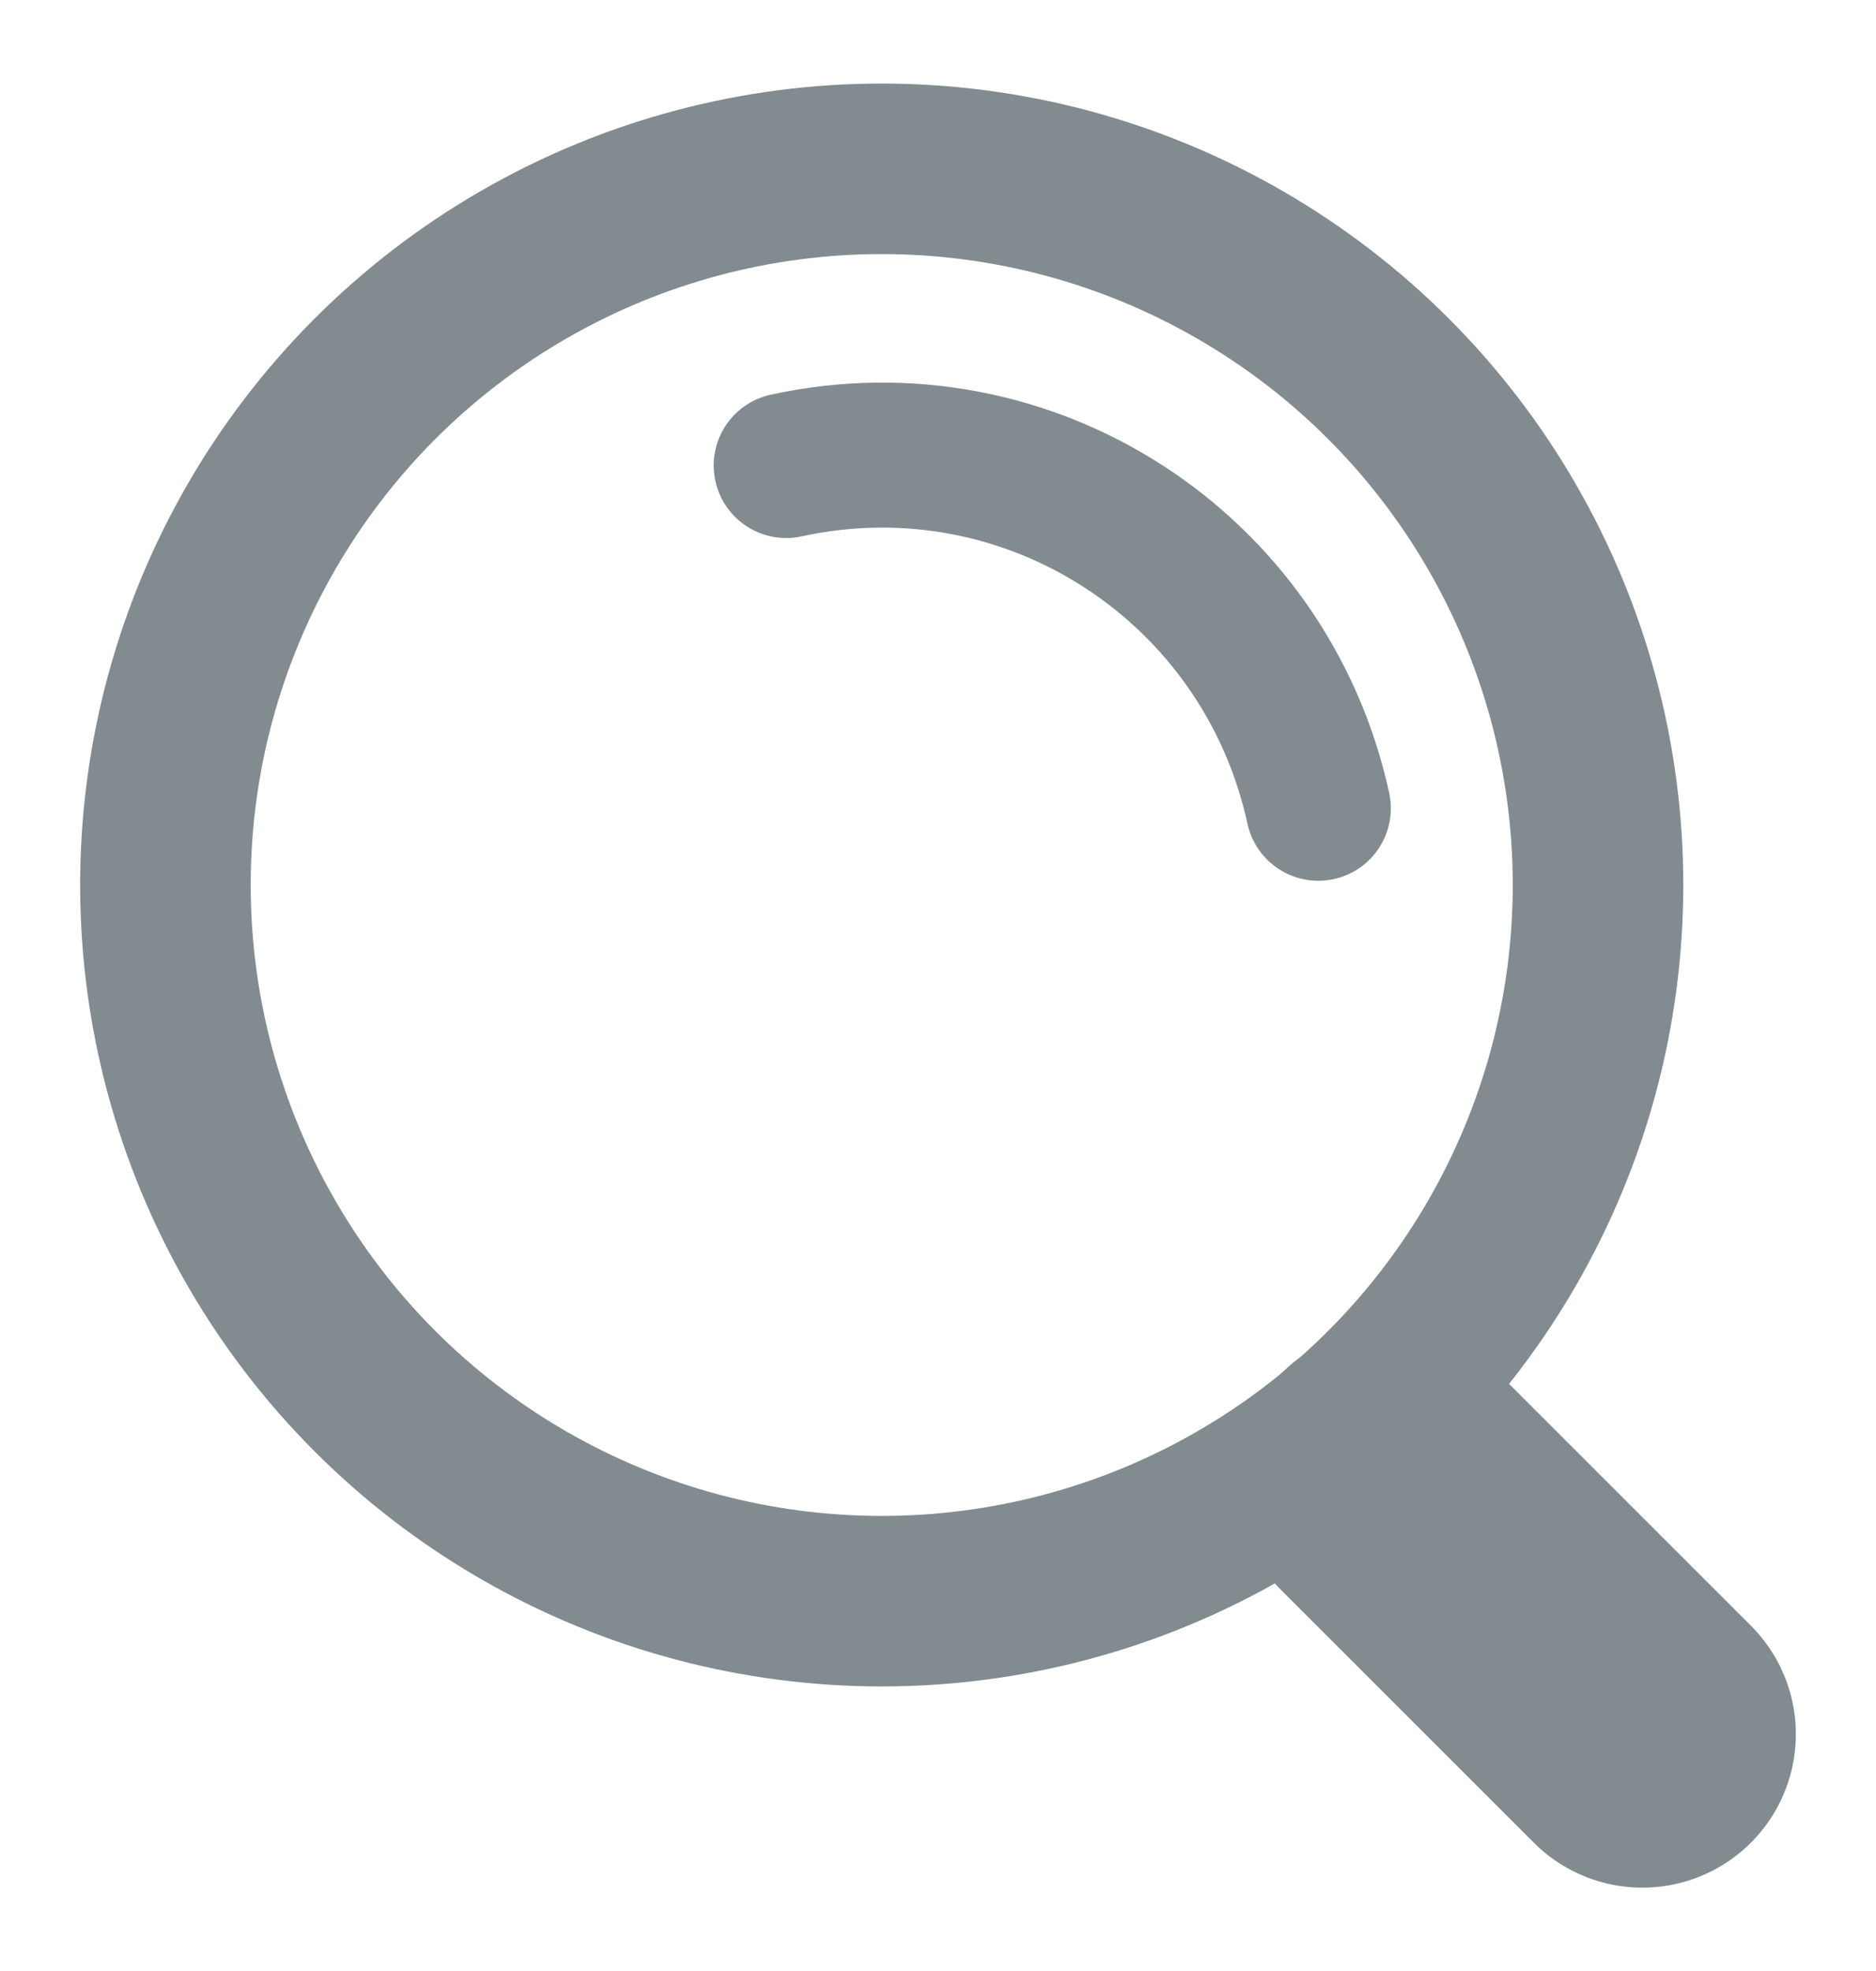
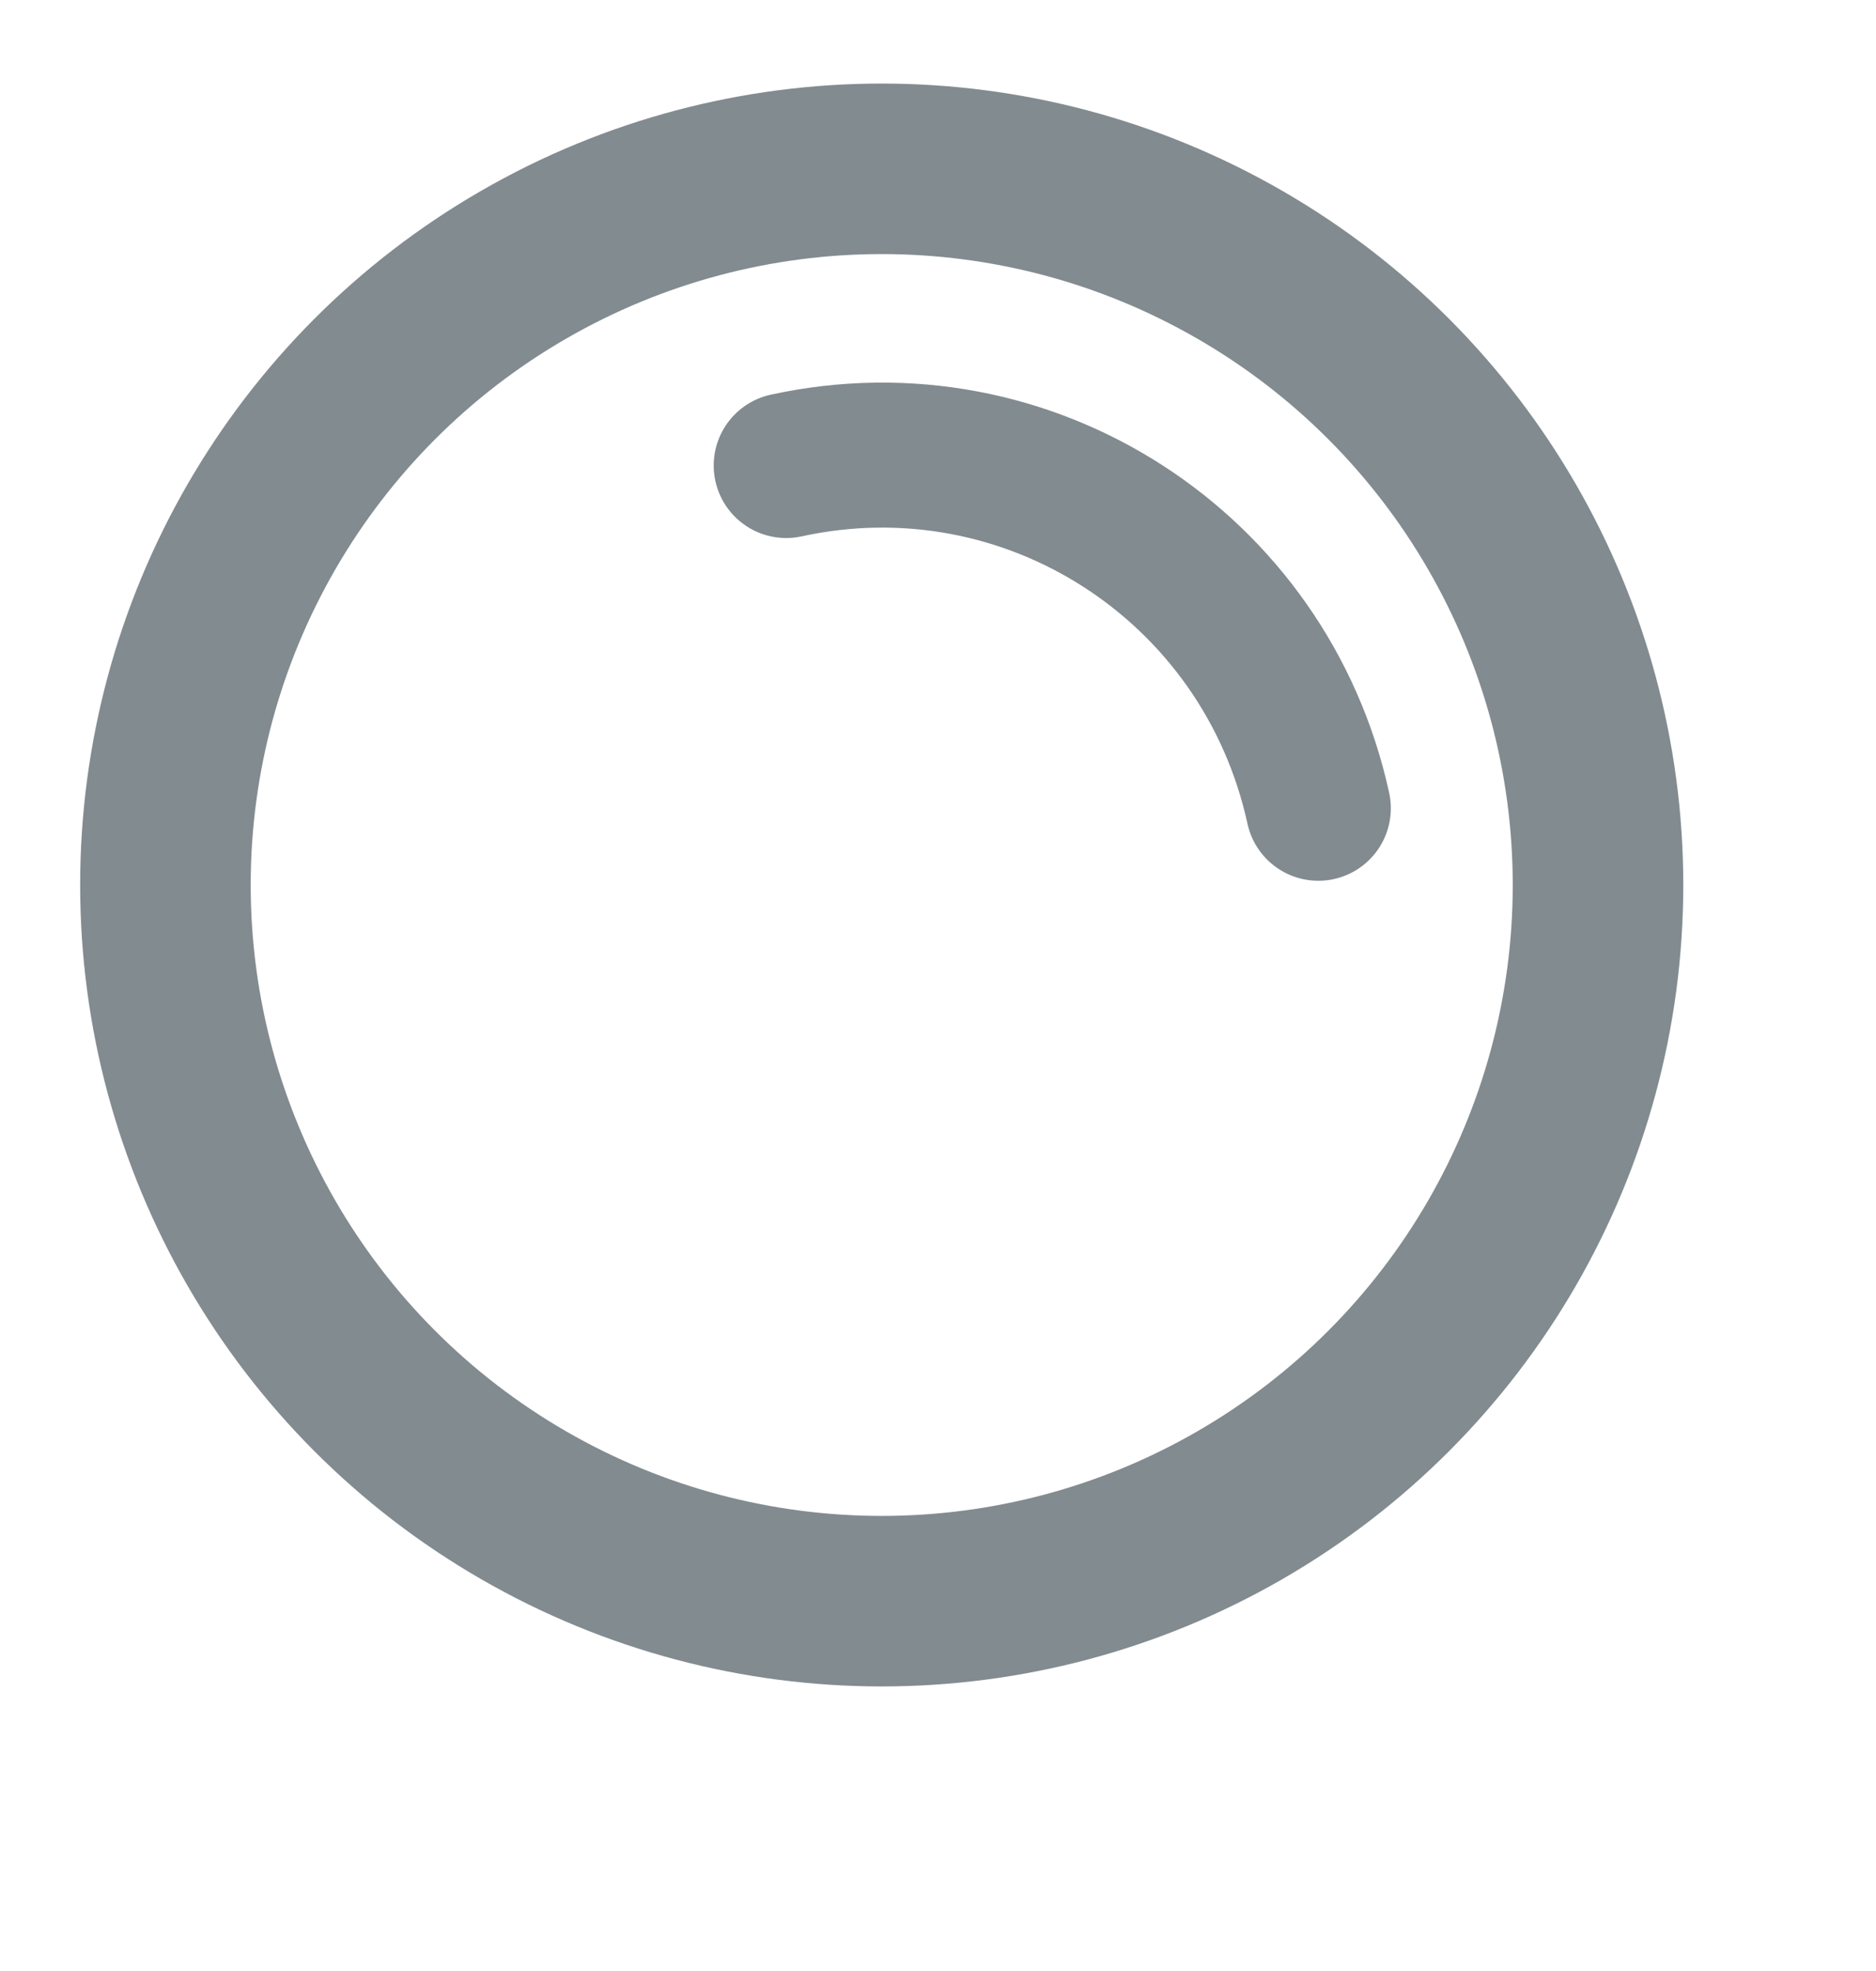
<svg xmlns="http://www.w3.org/2000/svg" version="1.1" id="Layer_1" x="0px" y="0px" viewBox="0 0 110 115.6" style="enable-background:new 0 0 110 115.6;" xml:space="preserve">
  <style type="text/css">
	.st0{fill:none;stroke:#828B90;stroke-width:8.504;stroke-linecap:round;stroke-miterlimit:10;}
	.st1{fill:none;stroke:#828B90;stroke-width:18;stroke-linecap:round;stroke-miterlimit:10;}
	.st2{fill:none;stroke:#828B90;stroke-width:10;stroke-linecap:round;stroke-miterlimit:10;}
</style>
  <path class="st0" d="M77.3,47.4c-3.1-14.2-17-23.2-31.2-20.1" />
  <g>
-     <line class="st1" x1="81.5" y1="86.9" x2="96.3" y2="101.7" />
    <circle class="st2" cx="51.7" cy="51.9" r="42" />
  </g>
</svg>